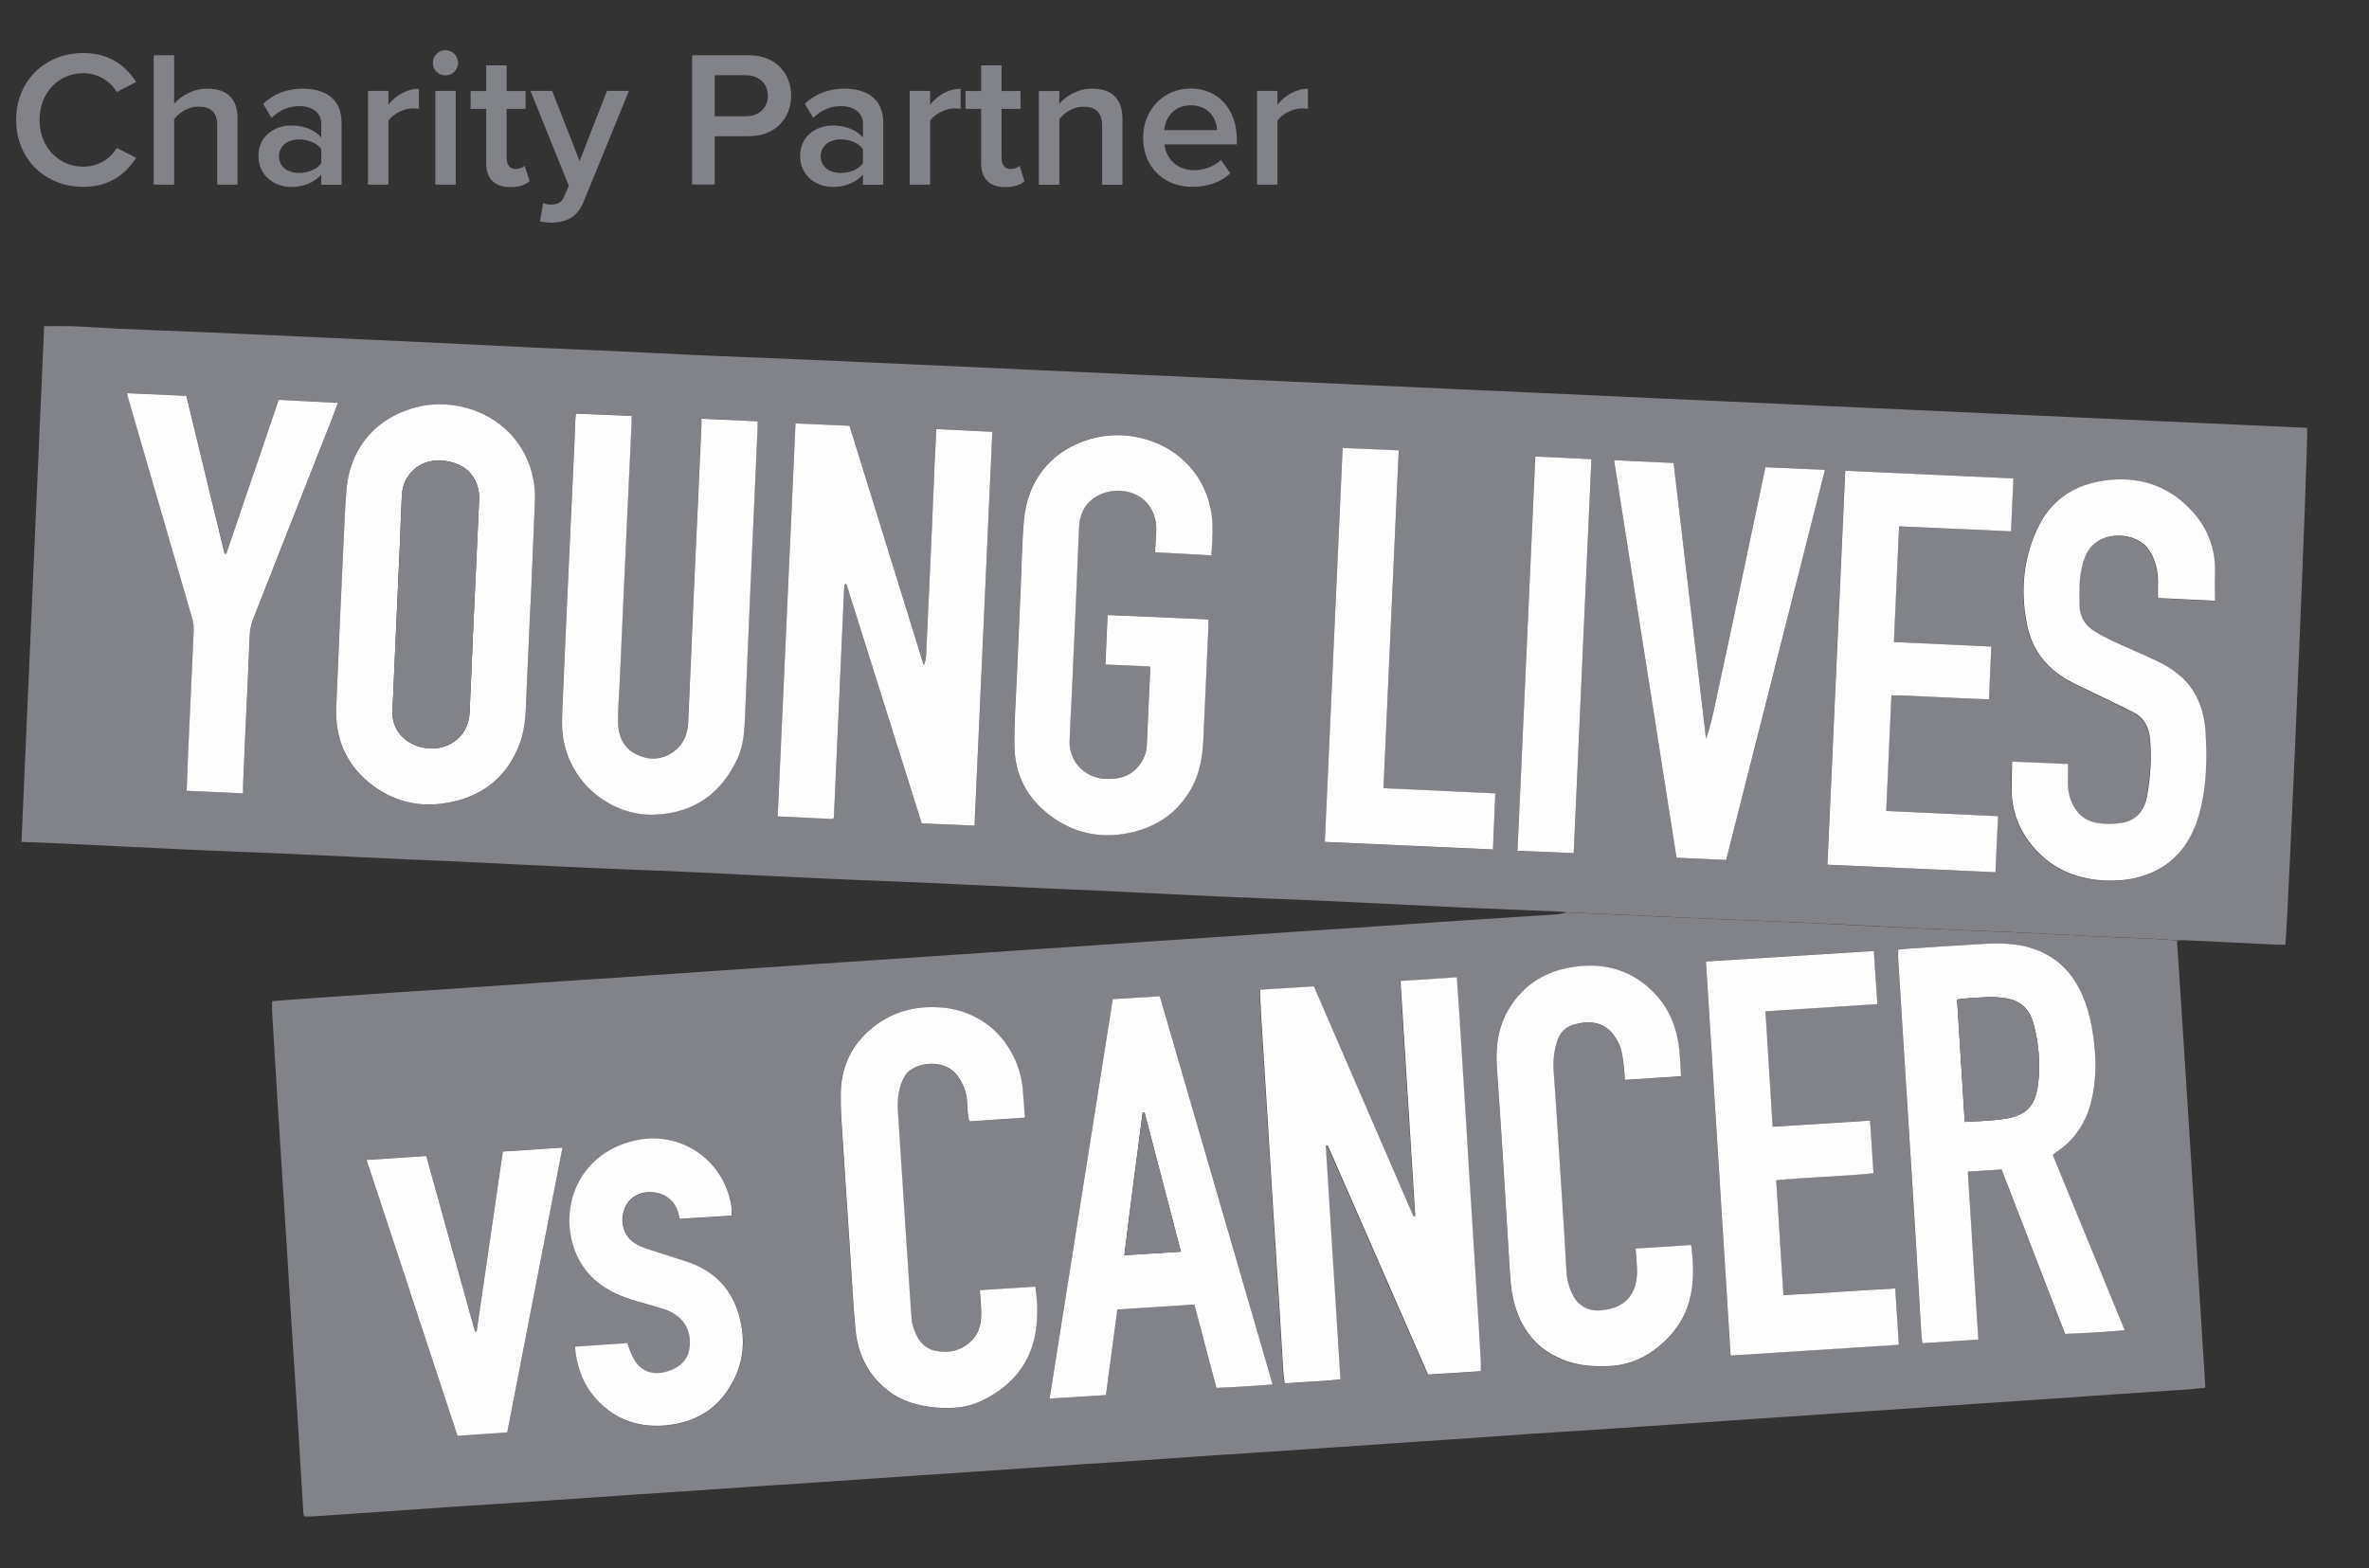
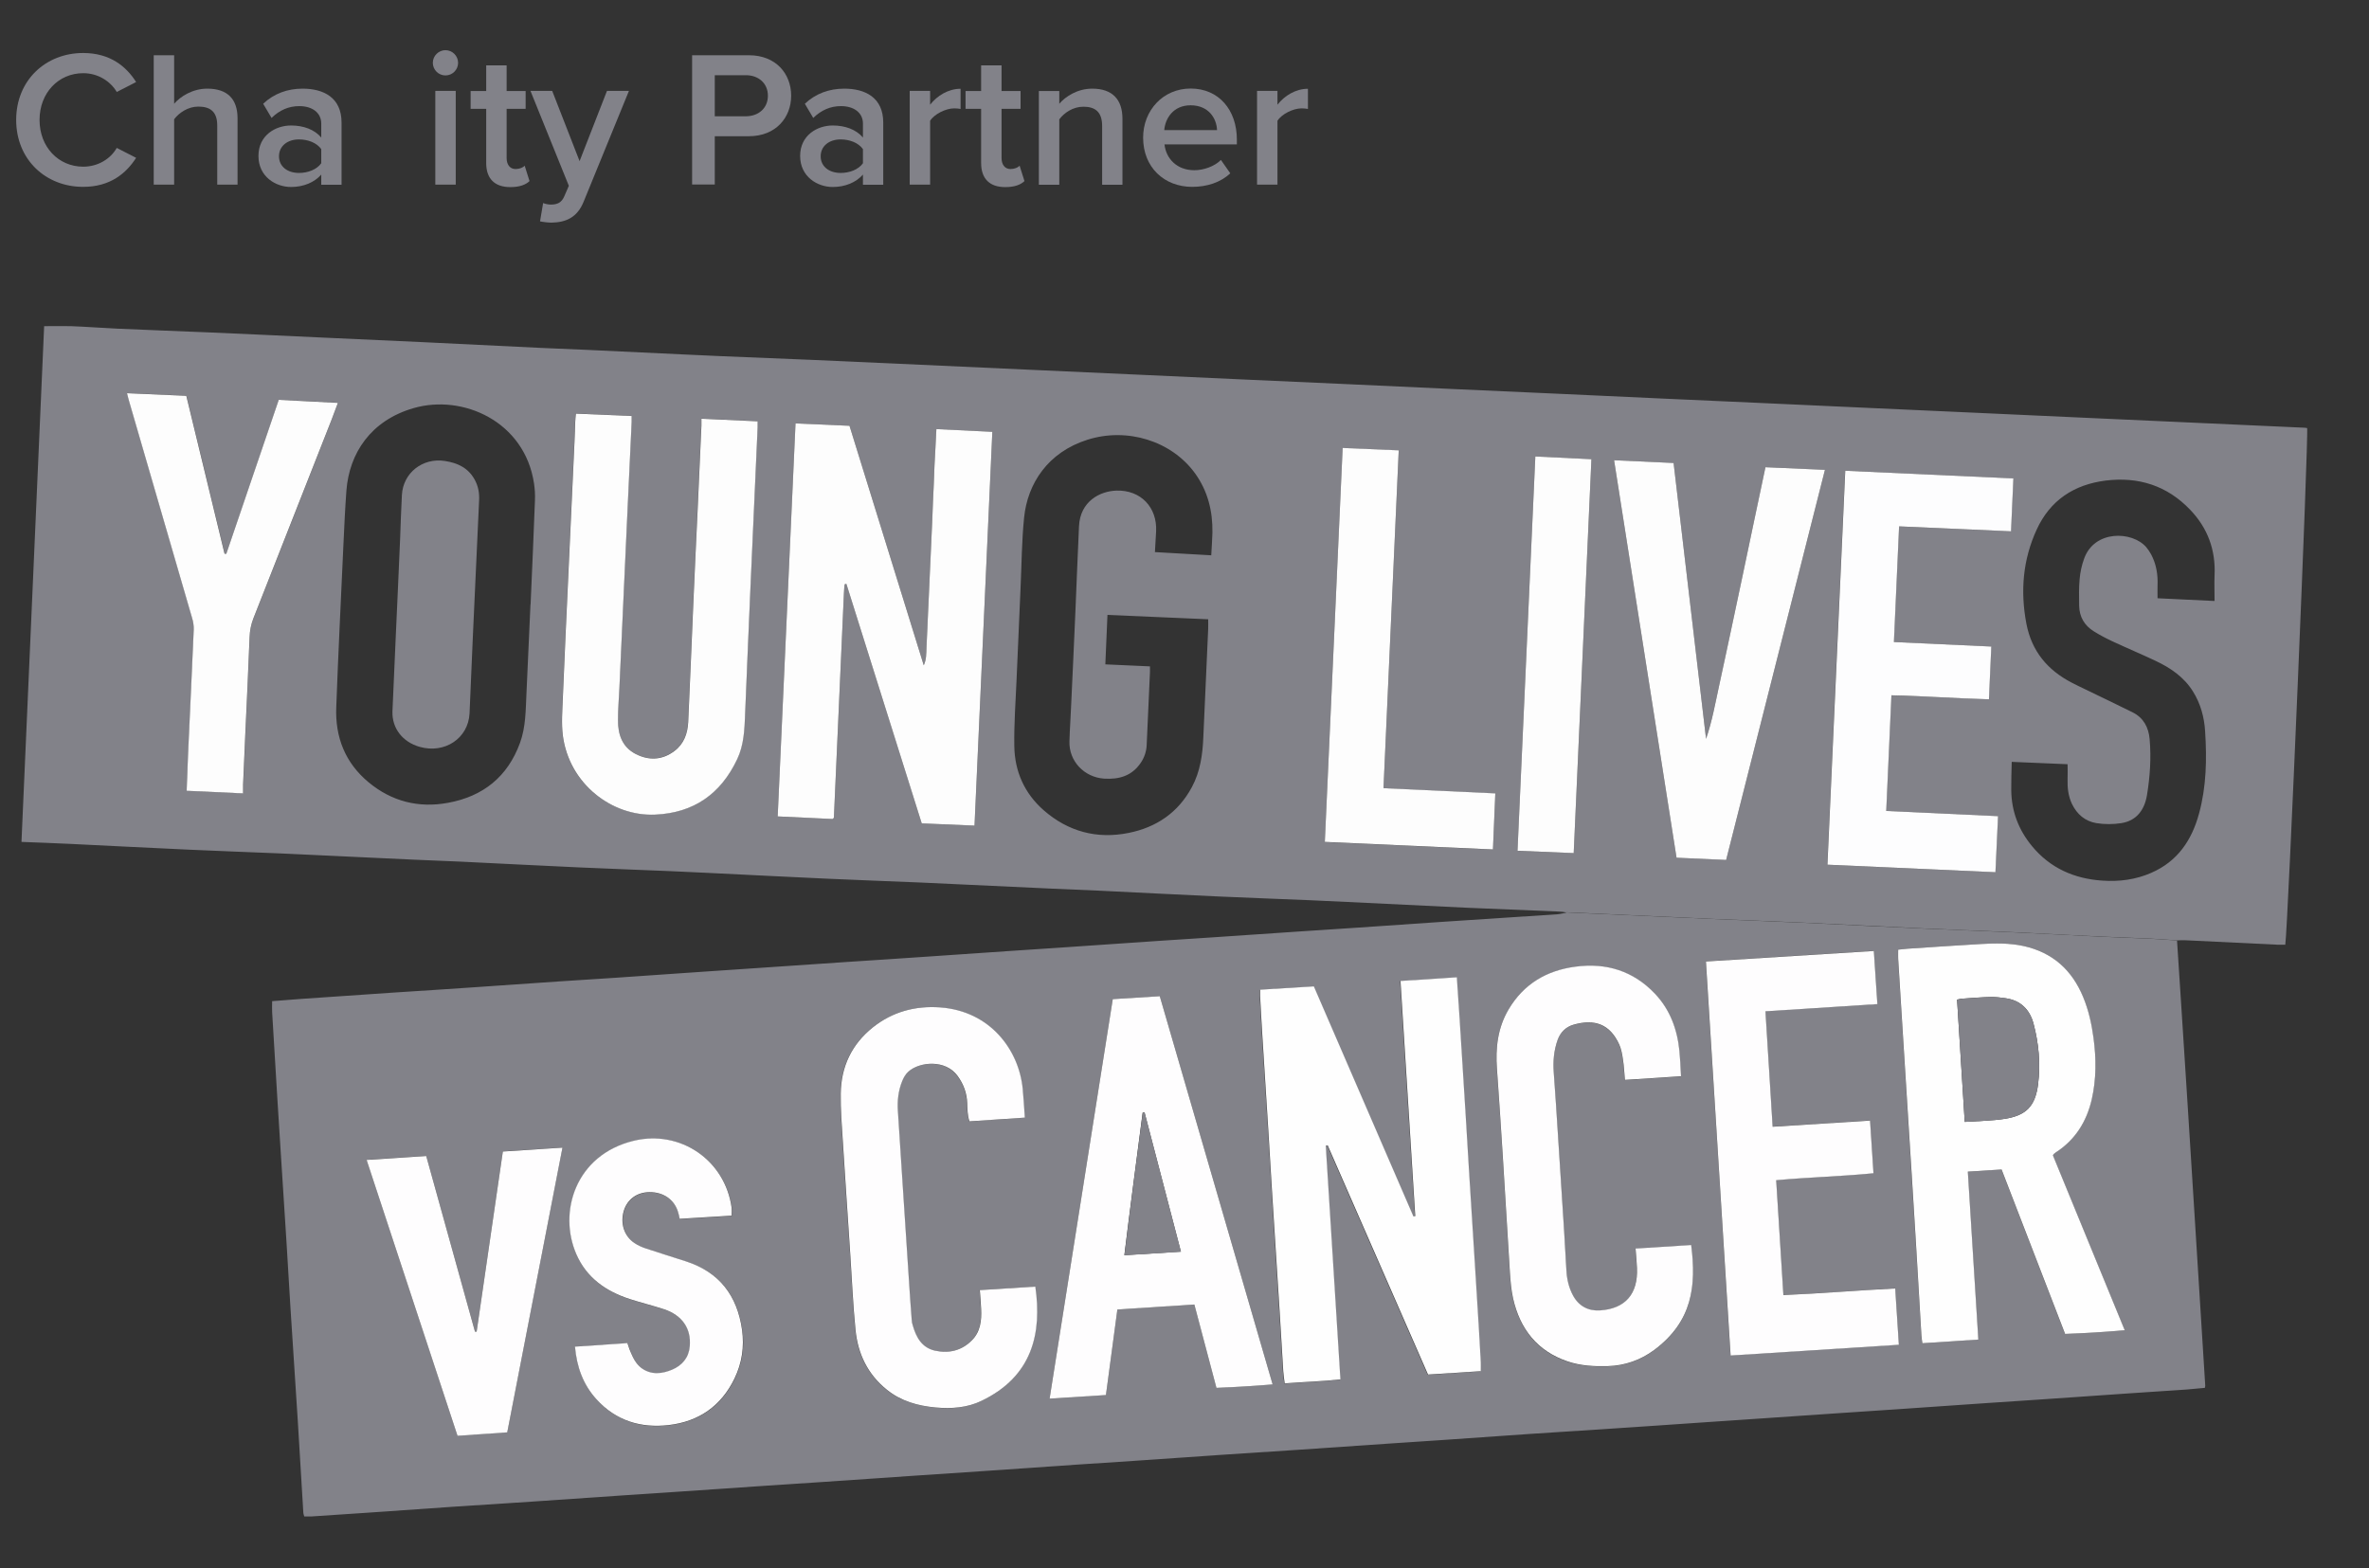
<svg xmlns="http://www.w3.org/2000/svg" id="Layer_1" viewBox="0 0 200.65 132.87">
  <rect x="0" y="0" width="200.65" height="132.87" fill="#333333" stroke="none" />
  <defs>
    <style>.cls-1{fill:#fefefe;}.cls-1,.cls-2,.cls-3,.cls-4,.cls-5{stroke-width:0px;}.cls-2{fill:#fdfdfe;}.cls-3{fill:#fefdfe;}.cls-4{fill:#fdfdfd;}.cls-5{fill:#828289;}</style>
  </defs>
  <path class="cls-5" d="M132.64,77.29c-.2-.03-.41-.07-.61-.07-2.58-.11-5.16-.21-7.74-.32-3.38-.16-6.75-.33-10.13-.49-1.07-.05-2.15-.1-3.22-.15-2.6-.11-5.21-.2-7.81-.32-3.35-.15-6.71-.33-10.06-.49-1.32-.06-2.65-.11-3.97-.17-2.65-.12-5.29-.25-7.94-.37-1.07-.05-2.15-.1-3.22-.15-2.6-.11-5.21-.2-7.81-.32-3.35-.15-6.71-.33-10.06-.49-1.07-.05-2.15-.1-3.22-.15-2.6-.11-5.21-.2-7.81-.32-3.35-.15-6.71-.33-10.06-.49-1.35-.06-2.69-.11-4.04-.17-2.62-.12-5.25-.25-7.87-.37-1.07-.05-2.15-.1-3.22-.15-2.6-.11-5.21-.2-7.81-.32-3.35-.15-6.71-.33-10.06-.49-1.37-.07-2.73-.11-4.16-.17.64-14.59,1.28-29.13,1.92-43.69.79,0,1.54-.02,2.28,0,1.3.05,2.6.15,3.9.21,2.6.12,5.21.21,7.81.32,3.08.13,6.16.28,9.24.42,2.92.13,5.84.27,8.76.4,3.35.16,6.71.33,10.06.49,1.32.06,2.65.11,3.97.17,2.67.12,5.34.25,8.01.38,1.1.05,2.19.1,3.29.15,2.6.11,5.21.21,7.81.32,3.04.13,6.07.27,9.11.41,2.99.14,5.98.27,8.97.41,3.01.14,6.03.27,9.04.41,2.99.14,5.98.27,8.97.41,3.04.14,6.07.28,9.11.41,2.97.14,5.93.27,8.9.41,3.04.14,6.07.28,9.11.41,2.97.14,5.93.27,8.9.41,3.04.14,6.07.28,9.11.41,2.99.14,5.98.27,8.97.41,3.01.14,6.03.27,9.04.41,2.99.14,5.98.27,8.97.41,3.01.14,6.03.27,9.04.41,3.01.14,6.03.27,9.04.41.09,0,.18.02.26.03.14.54-1.63,42.36-1.85,43.77-.19,0-.39,0-.59,0-2.62-.12-5.25-.25-7.87-.38-.23-.01-.46,0-.68.01-.75-.05-1.5-.11-2.25-.15-1.46-.07-2.92-.11-4.38-.18-2.4-.11-4.79-.25-7.19-.36-2.56-.12-5.11-.2-7.67-.32-3.38-.16-6.75-.34-10.13-.49-2.58-.12-5.16-.21-7.74-.32-1.1-.05-2.19-.1-3.29-.15-3.03-.14-6.07-.27-9.1-.41ZM67.38,35.87c-.5,11.13-1,22.17-1.51,33.29,1.59.08,3.15.15,4.65.22.08-.08.11-.09.11-.11.29-6.34.57-12.69.85-19.03,0-.16.02-.32.03-.48,0-.07.01-.14.02-.2,0-.02,0-.05.02-.06.01-.02.04-.03.06-.03.02,0,.04,0,.08,0,2.13,6.76,4.26,13.53,6.38,20.28,1.53.07,2.98.13,4.47.19.5-11.15,1-22.23,1.51-33.36-1.61-.08-3.15-.15-4.74-.23-.03.56-.06,1.08-.08,1.6-.03.5-.05,1-.08,1.51-.02.52-.04,1.05-.06,1.57-.02.5-.05,1-.07,1.51-.02.52-.04,1.05-.06,1.57-.02.5-.05,1-.07,1.51-.02.52-.04,1.05-.07,1.57-.02.5-.05,1-.07,1.51-.02.52-.04,1.05-.07,1.57-.02.5-.05,1-.07,1.51-.02.52-.05,1.05-.07,1.57-.02.5-.05,1-.07,1.51-.02.5,0,1.01-.23,1.5-2.09-6.76-4.19-13.52-6.29-20.29-1.53-.07-3.01-.13-4.57-.2ZM44.93,51.21s0,0,.01,0c.13-2.94.26-5.89.37-8.83.02-.48-.01-.96-.08-1.43-.79-5.25-6.03-7.58-10.19-6.38-3.65,1.05-5.46,3.84-5.7,6.99-.11,1.5-.18,3.01-.25,4.52-.21,4.61-.44,9.22-.61,13.83-.1,2.54.76,4.72,2.74,6.36,1.95,1.62,4.23,2.2,6.72,1.74,2.97-.54,5.05-2.2,6.1-5.07.5-1.36.48-2.78.55-4.19.11-2.51.22-5.02.34-7.53ZM102.59,47.05c.04-.7.08-1.31.1-1.92.03-1.83-.39-3.53-1.47-5.03-2-2.76-5.76-3.91-9.11-2.85-3.36,1.06-5.08,3.72-5.37,6.59-.2,1.97-.21,3.97-.3,5.95-.12,2.6-.23,5.2-.34,7.8-.08,1.87-.22,3.74-.19,5.61.03,2.15.86,4.01,2.49,5.44,2.07,1.81,4.51,2.46,7.19,1.92,2.35-.47,4.2-1.72,5.36-3.88.71-1.32.91-2.76.97-4.23.13-3.06.27-6.11.41-9.17.01-.25,0-.5,0-.82-2.84-.12-5.66-.25-8.53-.37-.06,1.41-.12,2.77-.18,4.19,1.29.06,2.52.11,3.78.17,0,.2,0,.33,0,.47-.09,2.08-.18,4.15-.28,6.23-.03.53-.2,1.03-.5,1.47-.75,1.11-1.83,1.42-3.1,1.34-1.69-.11-3-1.49-2.94-3.17.03-1.05.11-2.1.15-3.15.12-2.65.25-5.29.36-7.94.1-2.37.19-4.75.3-7.12.1-2.12,1.78-2.98,3.18-3.02,2.05-.06,3.46,1.42,3.35,3.47-.03.56-.06,1.13-.1,1.74,1.6.09,3.15.18,4.76.27ZM59.4,35.47c0,.26,0,.41,0,.57-.11,2.37-.21,4.74-.32,7.12-.12,2.6-.24,5.2-.36,7.8-.15,3.4-.28,6.8-.44,10.2-.05.97-.36,1.85-1.17,2.45-1.03.77-2.15.83-3.28.25-1.15-.6-1.5-1.67-1.5-2.87,0-.89.08-1.78.12-2.67.13-2.71.25-5.43.37-8.14.11-2.33.21-4.65.32-6.98.12-2.49.24-4.97.35-7.46,0-.15,0-.31,0-.51-1.59-.07-3.14-.13-4.72-.2-.02.27-.05.49-.06.71-.02.55-.03,1.1-.06,1.64-.17,3.6-.34,7.21-.5,10.81-.17,3.65-.34,7.3-.49,10.95-.04,1.05-.14,2.11,0,3.15.52,4.11,4.17,6.87,7.81,6.71,3.28-.14,5.57-1.76,6.96-4.7.57-1.21.62-2.51.67-3.81.15-3.56.29-7.12.45-10.68.2-4.54.41-9.08.61-13.62,0-.15,0-.31,0-.51-1.58-.07-3.13-.14-4.77-.22ZM187.57,50.89c0-.8-.03-1.48,0-2.16.1-2.15-.59-4.01-2.07-5.55-1.95-2.04-4.37-2.81-7.15-2.47-2.69.34-4.71,1.67-5.85,4.16-1.17,2.55-1.39,5.21-.87,7.96.45,2.34,1.79,3.94,3.86,5.01.38.2.77.38,1.16.57,1.33.65,2.67,1.28,3.99,1.94.91.46,1.34,1.26,1.43,2.26.14,1.6.03,3.2-.23,4.78-.21,1.21-.87,2.14-2.17,2.34-.69.11-1.42.11-2.11,0-.95-.16-1.64-.74-2.07-1.63-.31-.66-.39-1.35-.37-2.07.02-.42,0-.85,0-1.29-1.58-.07-3.12-.13-4.73-.2-.02.86-.05,1.63-.04,2.41.02,1.78.62,3.35,1.75,4.72,1.54,1.87,3.58,2.77,5.96,2.93,1.43.1,2.83-.08,4.15-.66,2.23-.97,3.44-2.77,4.05-5.04.62-2.28.66-4.6.51-6.94-.07-1.19-.38-2.34-1.02-3.37-.76-1.23-1.91-2.01-3.18-2.61-1.21-.57-2.45-1.09-3.67-1.66-.54-.25-1.06-.53-1.56-.84-.79-.49-1.22-1.22-1.24-2.16-.01-.75-.03-1.51.04-2.26.05-.58.18-1.18.38-1.73.87-2.45,4.07-2.35,5.26-.98.16.19.3.4.42.62.44.83.58,1.72.54,2.65-.01.33,0,.67,0,1.06,1.57.07,3.11.15,4.8.23ZM169.23,69.14c-3.21-.15-6.33-.29-9.48-.44.15-3.32.3-6.55.44-9.8,2.8.06,5.52.26,8.26.34.07-1.53.13-2.96.2-4.47-2.78-.13-5.5-.26-8.25-.38.15-3.3.3-6.53.44-9.8,3.19.14,6.31.28,9.48.42.07-1.52.13-2.97.2-4.48-4.77-.22-9.48-.43-14.24-.65-.5,11.16-1,22.23-1.51,33.37,4.78.21,9.49.42,14.23.64.08-1.61.15-3.15.22-4.75ZM146.2,72.85c2.8-11.04,5.58-22.03,8.37-33.05-1.71-.08-3.35-.15-5.04-.22-.33,1.58-.66,3.11-.98,4.64-.32,1.54-.65,3.08-.97,4.62-.33,1.54-.65,3.08-.98,4.62-.33,1.54-.65,3.08-.99,4.61-.33,1.51-.61,3.04-1.11,4.52-.92-7.78-1.83-15.56-2.75-23.37-1.69-.08-3.32-.15-5.04-.23,1.77,11.26,3.53,22.45,5.29,33.67,1.4.06,2.78.13,4.2.19ZM10.77,33.31c.08.3.13.49.18.69,1.77,6.1,3.55,12.2,5.32,18.31.09.32.16.67.15,1-.15,3.51-.32,7.03-.48,10.54-.05,1.02-.08,2.04-.12,3.13,1.6.07,3.16.15,4.78.22,0-.32,0-.54,0-.76.06-1.37.12-2.74.18-4.11.12-2.78.26-5.57.37-8.35.02-.56.12-1.08.32-1.6,2.22-5.61,4.42-11.23,6.63-16.85.17-.44.34-.89.53-1.41-1.7-.09-3.34-.17-5.01-.26-1.49,4.36-2.97,8.7-4.44,13.04-.05,0-.1,0-.15,0-1.08-4.46-2.16-8.91-3.24-13.38-1.68-.07-3.29-.14-5.01-.22ZM117.18,66.77c.43-9.57.86-19.08,1.29-28.61-1.62-.07-3.16-.13-4.75-.2-.5,11.15-1,22.23-1.51,33.37,4.77.21,9.48.42,14.24.64.07-1.61.13-3.17.2-4.75-3.19-.15-6.29-.29-9.47-.44ZM130.04,38.67c-.5,11.15-1,22.24-1.51,33.4,1.62.07,3.17.13,4.76.2.5-11.16,1-22.23,1.5-33.37-1.61-.08-3.15-.15-4.75-.23Z" />
  <path class="cls-5" d="M132.64,77.29c3.03.14,6.07.27,9.1.41,1.1.05,2.19.1,3.29.15,2.58.11,5.16.2,7.74.32,3.38.16,6.75.34,10.13.49,2.56.12,5.11.2,7.67.32,2.4.11,4.79.24,7.19.36,1.46.07,2.92.12,4.38.18.75.04,1.5.1,2.25.15.13,2,.26,4.01.39,6.01.17,2.6.34,5.19.5,7.79.1,1.48.19,2.96.28,4.44.19,3.03.38,6.06.57,9.09.22,3.46.43,6.93.65,10.39,0,.04-.01.09-.03.18-.5.05-1.02.1-1.54.14-1.6.11-3.19.21-4.79.32-2.46.17-4.92.34-7.38.51-1.6.11-3.19.21-4.79.32-2.46.17-4.92.34-7.38.51-1.6.11-3.19.21-4.79.32-2.44.17-4.88.33-7.32.5-1.57.11-3.15.21-4.72.32-2.51.17-5.01.35-7.52.51-2.3.15-4.61.3-6.91.45-2.39.16-4.79.33-7.18.5-1.6.11-3.19.21-4.79.32-2.48.17-4.97.34-7.45.51-2.28.15-4.56.3-6.84.45-2.42.16-4.83.33-7.25.5-1.62.11-3.24.21-4.86.32-2.46.17-4.92.34-7.38.51-2.23.15-4.47.3-6.7.45-2.48.17-4.97.34-7.45.51-1.62.11-3.24.21-4.86.32-2.44.17-4.88.34-7.32.5-1.55.11-3.1.21-4.65.31-2.53.17-5.06.35-7.59.52-2.3.15-4.61.3-6.91.45-2.39.16-4.79.33-7.18.5-1.6.11-3.19.21-4.79.32-.2.01-.41,0-.64,0-.03-.12-.08-.22-.08-.33-.16-2.6-.31-5.2-.47-7.79-.2-3.19-.42-6.38-.62-9.57-.12-1.82-.21-3.65-.33-5.47-.16-2.55-.33-5.1-.49-7.65-.1-1.48-.19-2.96-.28-4.44-.15-2.48-.3-4.97-.45-7.45-.02-.29,0-.59,0-.95.82-.06,1.63-.13,2.45-.19,2.58-.18,5.15-.35,7.73-.53,2.28-.15,4.56-.29,6.84-.45,2.42-.16,4.83-.34,7.25-.5,1.6-.11,3.19-.21,4.79-.31,2.46-.17,4.92-.34,7.38-.51,1.53-.1,3.05-.2,4.58-.31,2.55-.17,5.11-.35,7.66-.52,2.26-.15,4.51-.29,6.77-.45,2.44-.16,4.88-.34,7.32-.5,1.55-.11,3.1-.21,4.65-.31,2.53-.17,5.06-.35,7.59-.52,1.53-.1,3.05-.2,4.58-.3,2.51-.17,5.01-.34,7.52-.51,1.57-.11,3.15-.2,4.72-.31,2.48-.17,4.97-.34,7.45-.51,1.57-.11,3.15-.21,4.72-.31,1.62-.11,3.24-.21,4.86-.32.25-.02.49-.09.74-.13ZM125.39,116.16c0-.3.01-.53,0-.75-.05-.93-.1-1.87-.16-2.8-.1-1.62-.2-3.24-.3-4.85-.17-2.76-.35-5.51-.52-8.27-.1-1.66-.2-3.33-.3-4.99-.17-2.76-.35-5.52-.52-8.27-.07-1.11-.15-2.23-.23-3.42-1.61.1-3.17.2-4.77.31.42,6.7.84,13.31,1.25,19.92-.05.01-.1.02-.15.04-2.81-6.5-5.62-13-8.44-19.5-1.55.1-3.03.19-4.55.28,0,.21,0,.37,0,.53.06,1.07.11,2.14.18,3.22.17,2.8.35,5.61.53,8.41.1,1.6.19,3.19.29,4.79.22,3.42.44,6.84.65,10.25.11,1.71.2,3.42.31,5.13.02.33.07.66.12,1.02,1.6-.13,3.14-.16,4.72-.34-.42-6.65-.83-13.22-1.24-19.79.05-.01.11-.02.16-.04,2.83,6.46,5.66,12.93,8.5,19.42,1.51-.09,2.96-.18,4.44-.28ZM160.76,80.45c0,.32-.01.55,0,.77.08,1.39.18,2.78.26,4.17.18,2.92.36,5.83.55,8.75.23,3.69.46,7.38.69,11.07.16,2.64.31,5.29.47,7.93.01.2.05.4.08.65,1.58-.1,3.12-.21,4.74-.31-.3-4.76-.59-9.46-.89-14.23,1-.06,1.92-.12,2.86-.18,1.81,4.68,3.59,9.29,5.38,13.93,1.7-.06,3.34-.16,5.05-.31-2.06-5.01-4.07-9.93-6.08-14.81.04-.07.05-.09.06-.11.05-.04.1-.09.16-.13,1.66-1.08,2.63-2.61,3.07-4.52.4-1.72.38-3.44.15-5.17-.16-1.2-.42-2.38-.89-3.51-.96-2.29-2.59-3.76-5.04-4.3-1.2-.26-2.41-.24-3.62-.17-2.08.12-4.15.26-6.22.4-.25.02-.49.05-.79.08ZM94.25,84.64c-1.78,11.27-3.56,22.51-5.35,33.84,1.61-.1,3.17-.2,4.77-.3.33-2.44.64-4.83.97-7.25,2.21-.14,4.36-.28,6.52-.42.64,2.41,1.25,4.74,1.87,7.06.86-.04,1.63-.08,2.4-.12.76-.05,1.52-.11,2.36-.17-3.2-11.02-6.38-21.94-9.56-32.89-1.35.09-2.64.17-3.98.25ZM144.48,81.45c.7,11.16,1.4,22.22,2.09,33.37,4.77-.3,9.48-.6,14.25-.91-.1-1.63-.2-3.19-.31-4.77-3.21.17-6.32.44-9.47.56-.21-3.3-.41-6.5-.61-9.73,2.8-.27,5.53-.32,8.24-.59-.1-1.55-.19-2.99-.29-4.46-2.79.18-5.49.35-8.25.52-.21-3.3-.41-6.52-.61-9.78,3.2-.21,6.31-.4,9.48-.61-.1-1.55-.2-2.99-.3-4.5-4.78.3-9.47.59-14.23.89ZM86.78,94.68c-.06-.85-.1-1.65-.18-2.44-.32-3.29-2.75-6.58-6.98-6.89-2.1-.16-4.04.36-5.71,1.69-1.79,1.43-2.69,3.33-2.72,5.6-.02,1.37.1,2.74.18,4.1.2,3.19.42,6.38.63,9.57.14,2.12.23,4.24.44,6.35.2,2.03,1.04,3.77,2.66,5.08,1.2.97,2.62,1.35,4.12,1.5,1.34.13,2.66.03,3.89-.56,4.32-2.07,5.12-5.74,4.56-9.68-1.54.1-3.08.19-4.7.3.04.57.08,1.09.11,1.6.05.98-.06,1.94-.8,2.67-.86.85-1.93,1.11-3.1.86-1.13-.24-1.6-1.12-1.89-2.14-.04-.15-.07-.31-.09-.47-.05-.64-.1-1.27-.14-1.91-.21-3.26-.43-6.52-.64-9.77-.13-2-.26-4.01-.39-6.01-.06-.88.04-1.74.37-2.55.12-.29.29-.58.52-.79.93-.83,3.13-1.07,4.17.37.5.69.78,1.44.81,2.29.02.52.03,1.03.19,1.55,1.56-.1,3.08-.2,4.67-.31ZM142.37,91.17c-.05-.76-.07-1.43-.13-2.08-.18-1.85-.79-3.53-2.08-4.89-1.83-1.93-4.11-2.64-6.73-2.29-2.45.32-4.39,1.48-5.67,3.63-.92,1.55-1.11,3.26-.98,5.03.17,2.44.34,4.87.49,7.31.21,3.33.4,6.65.61,9.98.05.73.1,1.46.27,2.17.59,2.59,2.05,4.45,4.62,5.32,1.09.37,2.24.43,3.38.4,1.46-.04,2.79-.51,3.95-1.37,3.24-2.4,3.58-5.41,3.13-8.89-1.55.1-3.1.2-4.71.3.05.62.1,1.14.12,1.66.09,2.17-.96,3.44-3.14,3.58-.97.06-1.78-.35-2.27-1.25-.37-.68-.53-1.4-.57-2.17-.06-1.09-.12-2.19-.19-3.28-.17-2.76-.35-5.51-.53-8.27-.11-1.73-.22-3.46-.35-5.19-.07-.95.02-1.86.33-2.76.23-.66.69-1.1,1.33-1.28,1.8-.52,3.1-.07,3.89,1.68.17.39.25.83.31,1.25.08.56.11,1.12.17,1.74,1.6-.11,3.14-.21,4.74-.31ZM61.99,102.98c0-.27.02-.45,0-.63-.54-4.03-4.34-6.66-8.3-5.69-4.94,1.2-6.41,6.06-4.85,9.62.87,1.99,2.51,3.15,4.53,3.79.96.31,1.93.55,2.89.86,1.54.5,2.32,1.63,2.18,3.15-.09.96-.64,1.61-1.49,1.97-.87.37-1.77.48-2.6-.14-.48-.35-.72-.87-.94-1.41-.09-.22-.16-.46-.25-.7-1.49.1-2.95.2-4.44.3.15,1.72.69,3.22,1.82,4.46,1.65,1.82,3.76,2.47,6.14,2.18,2.54-.3,4.43-1.63,5.55-3.94.63-1.3.85-2.68.64-4.13-.4-2.89-1.91-4.88-4.73-5.79-1.15-.37-2.3-.73-3.45-1.11-.32-.11-.64-.25-.92-.44-.88-.58-1.23-1.67-.92-2.72.3-1.01,1.12-1.6,2.21-1.6,1.14,0,2.04.61,2.37,1.62.06.19.1.39.16.64,1.47-.09,2.92-.18,4.42-.27ZM42.96,121.34c1.56-8.04,3.11-16.04,4.68-24.13-1.72.11-3.38.22-5.05.33-.74,5.13-1.48,10.2-2.22,15.26-.05,0-.1,0-.14,0-1.37-4.95-2.75-9.91-4.13-14.88-1.71.11-3.33.22-5.05.33,2.59,7.86,5.14,15.6,7.7,23.37,1.43-.1,2.79-.19,4.21-.29Z" />
  <path class="cls-4" d="M67.38,35.87c1.56.07,3.04.13,4.57.2,2.1,6.77,4.19,13.53,6.29,20.29.23-.49.21-1,.23-1.5.02-.5.05-1,.07-1.51.02-.52.05-1.05.07-1.57.02-.5.05-1,.07-1.51.02-.52.04-1.05.07-1.57.02-.5.05-1,.07-1.51.02-.52.04-1.05.07-1.57.02-.5.05-1,.07-1.51.02-.52.04-1.05.06-1.57.02-.5.05-1,.07-1.51.02-.52.04-1.05.06-1.57.02-.5.05-1,.08-1.51.03-.52.05-1.04.08-1.6,1.59.08,3.13.15,4.74.23-.5,11.13-1,22.21-1.51,33.36-1.49-.06-2.94-.13-4.47-.19-2.12-6.75-4.25-13.52-6.38-20.28-.05,0-.06,0-.08,0-.02,0-.04.02-.06.03-.01.02-.02.04-.02.06,0,.07-.02.14-.02.2-.01.16-.02.32-.03.48-.28,6.34-.57,12.69-.85,19.03,0,.02-.03.03-.11.11-1.5-.07-3.06-.15-4.65-.22.5-11.12,1-22.16,1.51-33.29Z" />
-   <path class="cls-2" d="M44.93,51.21c-.11,2.51-.22,5.02-.34,7.53-.06,1.41-.05,2.83-.55,4.19-1.05,2.87-3.13,4.53-6.1,5.07-2.5.46-4.77-.13-6.72-1.74-1.98-1.64-2.84-3.83-2.74-6.36.18-4.61.4-9.22.61-13.83.07-1.51.13-3.01.25-4.52.24-3.14,2.04-5.93,5.7-6.99,4.16-1.2,9.39,1.13,10.19,6.38.07.47.1.96.08,1.43-.11,2.94-.25,5.89-.37,8.83,0,0,0,0-.01,0ZM33.24,60.27c-.04,1.42.86,2.58,2.31,2.99,2.12.6,4.12-.72,4.22-2.83.11-2.17.19-4.33.28-6.5.17-3.85.35-7.71.53-11.56.03-.6-.07-1.18-.36-1.72-.54-1.02-1.44-1.45-2.54-1.61-1.89-.29-3.54.99-3.64,2.89-.07,1.23-.1,2.46-.15,3.69-.12,2.69-.24,5.38-.36,8.07-.1,2.19-.19,4.38-.29,6.57Z" />
-   <path class="cls-4" d="M102.59,47.05c-1.61-.09-3.15-.18-4.76-.27.04-.62.07-1.18.1-1.74.11-2.05-1.3-3.52-3.35-3.47-1.4.04-3.08.9-3.18,3.02-.11,2.37-.2,4.75-.3,7.12-.12,2.65-.24,5.29-.36,7.94-.05,1.05-.12,2.1-.15,3.15-.05,1.68,1.25,3.06,2.94,3.17,1.27.08,2.35-.22,3.1-1.34.3-.45.47-.94.5-1.47.1-2.08.19-4.15.28-6.23,0-.13,0-.27,0-.47-1.26-.06-2.49-.11-3.78-.17.06-1.42.12-2.78.18-4.19,2.88.13,5.7.25,8.53.37,0,.33,0,.57,0,.82-.13,3.06-.28,6.11-.41,9.17-.06,1.47-.26,2.91-.97,4.23-1.16,2.15-3.01,3.4-5.36,3.88-2.69.54-5.13-.12-7.19-1.92-1.63-1.43-2.46-3.29-2.49-5.44-.03-1.87.11-3.74.19-5.61.11-2.6.22-5.2.34-7.8.09-1.98.1-3.98.3-5.95.29-2.87,2.01-5.53,5.37-6.59,3.35-1.06,7.11.09,9.11,2.85,1.09,1.5,1.51,3.2,1.47,5.03-.01.61-.06,1.22-.1,1.92Z" />
  <path class="cls-4" d="M59.4,35.47c1.64.07,3.18.14,4.77.22,0,.2,0,.35,0,.51-.2,4.54-.41,9.08-.61,13.62-.16,3.56-.3,7.12-.45,10.68-.05,1.3-.1,2.61-.67,3.81-1.39,2.94-3.68,4.56-6.96,4.7-3.64.16-7.28-2.6-7.81-6.71-.13-1.03-.04-2.1,0-3.15.15-3.65.32-7.3.49-10.95.16-3.6.34-7.21.5-10.81.03-.55.04-1.1.06-1.64,0-.22.04-.44.06-.71,1.59.07,3.13.13,4.72.2,0,.2,0,.36,0,.51-.12,2.49-.24,4.97-.35,7.46-.11,2.33-.21,4.65-.32,6.98-.12,2.71-.25,5.43-.37,8.14-.04.89-.12,1.78-.12,2.67,0,1.2.34,2.27,1.5,2.87,1.13.58,2.26.52,3.28-.25.81-.6,1.12-1.49,1.17-2.45.16-3.4.29-6.8.44-10.2.11-2.6.24-5.2.36-7.8.11-2.37.21-4.74.32-7.12,0-.16,0-.31,0-.57Z" />
-   <path class="cls-2" d="M187.57,50.89c-1.69-.08-3.23-.15-4.8-.23,0-.39-.01-.73,0-1.06.04-.93-.1-1.82-.54-2.65-.12-.22-.26-.43-.42-.62-1.2-1.37-4.4-1.47-5.26.98-.2.55-.33,1.14-.38,1.73-.07.75-.05,1.51-.04,2.26.02.94.45,1.67,1.24,2.16.5.31,1.03.59,1.56.84,1.22.57,2.46,1.09,3.67,1.66,1.28.6,2.42,1.38,3.18,2.61.64,1.03.94,2.18,1.02,3.37.14,2.33.11,4.66-.51,6.94-.62,2.27-1.83,4.07-4.05,5.04-1.32.58-2.72.75-4.15.66-2.39-.16-4.42-1.06-5.96-2.93-1.13-1.36-1.73-2.94-1.75-4.72,0-.77.03-1.54.04-2.41,1.61.07,3.15.13,4.73.2,0,.45.01.87,0,1.29-.03.72.05,1.41.37,2.07.42.89,1.12,1.47,2.07,1.63.69.11,1.42.12,2.11,0,1.3-.2,1.96-1.13,2.17-2.34.27-1.58.38-3.17.23-4.78-.09-1-.52-1.8-1.43-2.26-1.32-.67-2.66-1.29-3.99-1.94-.39-.19-.78-.37-1.16-.57-2.07-1.06-3.42-2.67-3.86-5.01-.52-2.75-.3-5.42.87-7.96,1.14-2.49,3.16-3.82,5.85-4.16,2.78-.35,5.2.43,7.15,2.47,1.47,1.54,2.17,3.4,2.07,5.55-.03.68,0,1.37,0,2.16Z" />
+   <path class="cls-2" d="M187.57,50.89Z" />
  <path class="cls-2" d="M169.23,69.14c-.07,1.6-.15,3.14-.22,4.75-4.74-.21-9.46-.42-14.23-.64.5-11.14,1-22.21,1.51-33.37,4.75.22,9.47.43,14.24.65-.07,1.51-.13,2.96-.2,4.48-3.17-.14-6.29-.28-9.48-.42-.15,3.27-.29,6.5-.44,9.8,2.75.13,5.48.25,8.25.38-.07,1.5-.13,2.94-.2,4.47-2.73-.07-5.45-.28-8.26-.34-.15,3.25-.29,6.48-.44,9.8,3.15.15,6.27.29,9.48.44Z" />
  <path class="cls-4" d="M146.2,72.85c-1.42-.07-2.8-.13-4.2-.19-1.76-11.23-3.52-22.42-5.29-33.67,1.71.08,3.35.15,5.04.23.92,7.81,1.84,15.59,2.75,23.37.51-1.48.78-3.01,1.11-4.52.34-1.54.66-3.08.99-4.61.33-1.54.65-3.08.98-4.62.33-1.54.65-3.08.97-4.62.32-1.53.65-3.07.98-4.64,1.69.07,3.33.15,5.04.22-2.79,11.02-5.57,22.01-8.37,33.05Z" />
  <path class="cls-4" d="M10.77,33.31c1.71.07,3.33.14,5.01.22,1.08,4.47,2.16,8.93,3.24,13.38.05,0,.1,0,.15,0,1.48-4.34,2.96-8.68,4.44-13.04,1.67.09,3.31.17,5.01.26-.2.52-.36.97-.53,1.41-2.21,5.62-4.42,11.23-6.63,16.85-.2.52-.3,1.04-.32,1.6-.11,2.78-.24,5.57-.37,8.35-.06,1.37-.12,2.74-.18,4.11,0,.22,0,.45,0,.76-1.62-.07-3.18-.15-4.78-.22.04-1.09.08-2.11.12-3.13.16-3.51.33-7.03.48-10.54.01-.33-.05-.68-.15-1-1.77-6.1-3.54-12.2-5.32-18.31-.06-.19-.1-.39-.18-.69Z" />
  <path class="cls-4" d="M117.18,66.77c3.18.15,6.28.29,9.47.44-.07,1.58-.13,3.14-.2,4.75-4.76-.21-9.47-.42-14.24-.64.5-11.14,1-22.22,1.51-33.37,1.6.07,3.14.13,4.75.2-.43,9.54-.86,19.04-1.29,28.61Z" />
  <path class="cls-4" d="M130.04,38.67c1.6.08,3.14.15,4.75.23-.5,11.14-1,22.21-1.5,33.37-1.59-.07-3.15-.13-4.76-.2.5-11.15,1.01-22.25,1.51-33.4Z" />
  <path class="cls-1" d="M125.39,116.16c-1.48.09-2.93.18-4.44.28-2.84-6.49-5.67-12.95-8.5-19.42-.05.01-.11.02-.16.04.41,6.57.82,13.14,1.24,19.79-1.58.18-3.12.21-4.72.34-.04-.36-.1-.69-.12-1.02-.11-1.71-.2-3.42-.31-5.13-.21-3.42-.44-6.84-.65-10.25-.1-1.6-.19-3.19-.29-4.79-.18-2.8-.36-5.61-.53-8.41-.07-1.07-.12-2.14-.18-3.22,0-.16,0-.31,0-.53,1.52-.09,2.99-.19,4.55-.28,2.81,6.5,5.62,13,8.44,19.5.05-.01.1-.02.15-.04-.42-6.61-.83-13.21-1.25-19.92,1.6-.1,3.16-.2,4.77-.31.08,1.19.15,2.3.23,3.42.18,2.76.35,5.51.52,8.27.1,1.66.2,3.33.3,4.99.17,2.76.35,5.51.52,8.27.1,1.62.2,3.24.3,4.85.06.93.11,1.87.16,2.8.01.22,0,.45,0,.75Z" />
  <path class="cls-1" d="M160.76,80.45c.3-.03.55-.06.79-.08,2.07-.14,4.15-.28,6.22-.4,1.21-.07,2.42-.09,3.62.17,2.45.54,4.09,2.02,5.04,4.3.47,1.13.73,2.3.89,3.51.23,1.73.24,3.45-.15,5.17-.44,1.91-1.41,3.45-3.07,4.52-.06.04-.11.08-.16.13-.02.01-.02.04-.06.11,2,4.88,4.02,9.79,6.08,14.81-1.71.15-3.35.25-5.05.31-1.79-4.64-3.57-9.25-5.38-13.93-.94.06-1.86.12-2.86.18.3,4.77.59,9.47.89,14.23-1.63.11-3.17.21-4.74.31-.03-.25-.07-.45-.08-.65-.16-2.64-.31-5.29-.47-7.93-.22-3.69-.46-7.38-.69-11.07-.18-2.92-.36-5.83-.55-8.75-.09-1.39-.18-2.78-.26-4.17-.01-.23,0-.45,0-.77ZM166.41,95.04c1.17-.08,2.3-.09,3.39-.26,1.83-.29,2.58-1.08,2.82-2.92.22-1.74.06-3.47-.39-5.16-.31-1.16-1.08-1.95-2.33-2.13-.43-.06-.86-.12-1.29-.11-.8.02-1.6.08-2.39.14-.15,0-.29.05-.46.08.22,3.44.43,6.83.65,10.36Z" />
  <path class="cls-3" d="M94.25,84.64c1.34-.09,2.63-.17,3.98-.25,3.18,10.95,6.35,21.86,9.56,32.89-.84.06-1.6.13-2.36.17-.77.05-1.55.08-2.4.12-.62-2.33-1.23-4.65-1.87-7.06-2.16.14-4.31.28-6.52.42-.32,2.42-.64,4.81-.97,7.25-1.6.1-3.16.2-4.77.3,1.79-11.33,3.56-22.56,5.35-33.84ZM100.02,106.04c-1.04-4-2.06-7.9-3.08-11.8-.05,0-.1,0-.16.01-.52,4.02-1.06,8.03-1.55,12.08,1.63-.1,3.15-.2,4.78-.3Z" />
  <path class="cls-3" d="M144.48,81.45c4.76-.3,9.45-.59,14.23-.89.1,1.5.2,2.95.3,4.5-3.16.2-6.27.4-9.48.61.2,3.26.4,6.48.61,9.78,2.76-.17,5.46-.35,8.25-.52.1,1.47.19,2.92.29,4.46-2.71.27-5.44.33-8.24.59.2,3.23.4,6.44.61,9.73,3.15-.13,6.26-.4,9.47-.56.1,1.58.2,3.13.31,4.77-4.77.3-9.48.6-14.25.91-.7-11.15-1.39-22.21-2.09-33.37Z" />
  <path class="cls-3" d="M86.78,94.68c-1.6.11-3.12.21-4.67.31-.17-.51-.17-1.03-.19-1.55-.03-.85-.31-1.6-.81-2.29-1.04-1.44-3.24-1.2-4.17-.37-.23.2-.4.5-.52.79-.33.81-.43,1.67-.37,2.55.13,2,.26,4.01.39,6.01.21,3.26.43,6.52.64,9.77.04.64.09,1.27.14,1.91.01.16.04.32.09.47.29,1.01.76,1.89,1.89,2.14,1.17.25,2.24,0,3.1-.86.74-.73.85-1.69.8-2.67-.02-.52-.07-1.03-.11-1.6,1.62-.1,3.16-.2,4.7-.3.57,3.94-.24,7.61-4.56,9.68-1.22.59-2.55.68-3.89.56-1.5-.14-2.92-.53-4.12-1.5-1.63-1.31-2.46-3.05-2.66-5.08-.21-2.11-.3-4.24-.44-6.35-.21-3.19-.43-6.38-.63-9.57-.09-1.37-.2-2.74-.18-4.1.03-2.27.93-4.17,2.72-5.6,1.67-1.33,3.6-1.84,5.71-1.69,4.23.31,6.66,3.6,6.98,6.89.08.79.12,1.58.18,2.44Z" />
  <path class="cls-3" d="M142.37,91.17c-1.6.11-3.14.21-4.74.31-.06-.62-.08-1.18-.17-1.74-.06-.42-.14-.87-.31-1.25-.79-1.74-2.09-2.2-3.89-1.68-.64.19-1.09.62-1.33,1.28-.32.9-.4,1.82-.33,2.76.13,1.73.24,3.46.35,5.19.18,2.76.36,5.51.53,8.27.07,1.09.13,2.19.19,3.28.04.76.2,1.49.57,2.17.49.9,1.3,1.31,2.27,1.25,2.17-.14,3.23-1.41,3.14-3.58-.02-.52-.07-1.04-.12-1.66,1.61-.1,3.16-.2,4.71-.3.45,3.47.1,6.48-3.13,8.89-1.16.86-2.49,1.33-3.95,1.37-1.15.03-2.29-.03-3.38-.4-2.57-.87-4.03-2.73-4.62-5.32-.16-.71-.22-1.44-.27-2.17-.21-3.33-.4-6.65-.61-9.98-.15-2.44-.32-4.87-.49-7.31-.13-1.77.06-3.47.98-5.03,1.28-2.16,3.22-3.31,5.67-3.63,2.61-.35,4.9.36,6.73,2.29,1.29,1.36,1.9,3.04,2.08,4.89.06.66.09,1.32.13,2.08Z" />
  <path class="cls-3" d="M61.99,102.98c-1.5.09-2.95.18-4.42.27-.06-.25-.09-.45-.16-.64-.33-1.01-1.23-1.62-2.37-1.62-1.09,0-1.91.6-2.21,1.6-.31,1.06.04,2.14.92,2.72.28.19.6.33.92.44,1.15.38,2.3.74,3.45,1.11,2.82.92,4.32,2.9,4.73,5.79.2,1.45-.01,2.83-.64,4.13-1.12,2.32-3.01,3.64-5.55,3.94-2.38.28-4.49-.36-6.14-2.18-1.13-1.24-1.67-2.74-1.82-4.46,1.5-.1,2.95-.2,4.44-.3.09.24.15.48.25.7.22.53.46,1.05.94,1.41.83.61,1.74.5,2.6.14.85-.36,1.41-1.02,1.49-1.97.14-1.51-.64-2.64-2.18-3.15-.95-.31-1.93-.55-2.89-.86-2.02-.65-3.66-1.8-4.53-3.79-1.56-3.56-.09-8.42,4.85-9.62,3.97-.96,7.76,1.66,8.3,5.69.02.18,0,.36,0,.63Z" />
  <path class="cls-3" d="M42.96,121.34c-1.42.1-2.78.19-4.21.29-2.56-7.77-5.11-15.51-7.7-23.37,1.71-.11,3.34-.22,5.05-.33,1.38,4.97,2.75,9.92,4.13,14.88.05,0,.1,0,.14,0,.74-5.07,1.47-10.14,2.22-15.26,1.68-.11,3.33-.22,5.05-.33-1.57,8.09-3.12,16.09-4.68,24.13Z" />
  <path class="cls-5" d="M33.24,60.27c.1-2.19.19-4.38.29-6.57.12-2.69.25-5.38.36-8.07.05-1.23.08-2.46.15-3.69.1-1.89,1.76-3.18,3.64-2.89,1.1.17,1.99.59,2.54,1.61.29.54.39,1.11.36,1.72-.18,3.85-.36,7.71-.53,11.56-.1,2.17-.18,4.33-.28,6.5-.11,2.11-2.1,3.43-4.22,2.83-1.45-.41-2.35-1.57-2.31-2.99Z" />
  <path class="cls-5" d="M166.41,95.04c-.22-3.53-.44-6.92-.65-10.36.16-.03.31-.07.46-.08.8-.05,1.6-.12,2.39-.14.43,0,.86.04,1.29.11,1.26.18,2.02.98,2.33,2.13.45,1.68.61,3.42.39,5.16-.24,1.84-.99,2.63-2.82,2.92-1.09.17-2.22.18-3.39.26Z" />
  <path class="cls-5" d="M100.02,106.04c-1.63.1-3.16.2-4.78.3.49-4.05,1.03-8.07,1.55-12.08.05,0,.1,0,.16-.01,1.02,3.9,2.03,7.79,3.08,11.8Z" />
  <path class="cls-5" d="M1.37,10.16c0-3.37,2.51-5.67,5.67-5.67,2.3,0,3.66,1.15,4.49,2.46l-1.64.84c-.53-.9-1.58-1.59-2.84-1.59-2.09,0-3.7,1.66-3.7,3.96s1.61,3.96,3.7,3.96c1.26,0,2.32-.67,2.84-1.59l1.64.84c-.84,1.31-2.19,2.46-4.49,2.46-3.16,0-5.67-2.3-5.67-5.67Z" />
  <path class="cls-5" d="M18.4,15.64v-5c0-1.23-.64-1.61-1.61-1.61-.87,0-1.63.53-2.04,1.07v5.54h-1.73V4.68h1.73v4.11c.53-.62,1.56-1.28,2.81-1.28,1.71,0,2.56.89,2.56,2.51v5.62h-1.73Z" />
  <path class="cls-5" d="M27.21,15.64v-.85c-.59.67-1.51,1.05-2.56,1.05-1.3,0-2.76-.87-2.76-2.63s1.46-2.58,2.76-2.58c1.07,0,1.99.35,2.56,1.02v-1.18c0-.92-.76-1.48-1.86-1.48-.89,0-1.66.33-2.35,1l-.71-1.2c.92-.87,2.07-1.28,3.34-1.28,1.76,0,3.3.74,3.3,2.88v5.26h-1.73ZM27.21,12.63c-.39-.54-1.13-.82-1.89-.82-.97,0-1.69.56-1.69,1.43s.72,1.41,1.69,1.41c.76,0,1.5-.28,1.89-.82v-1.2Z" />
-   <path class="cls-5" d="M31.17,15.64v-7.94h1.73v1.17c.59-.76,1.54-1.35,2.58-1.35v1.71c-.15-.03-.33-.05-.54-.05-.72,0-1.69.49-2.04,1.05v5.41h-1.73Z" />
  <path class="cls-5" d="M36.66,5.32c0-.59.49-1.07,1.07-1.07s1.07.48,1.07,1.07-.48,1.07-1.07,1.07-1.07-.48-1.07-1.07ZM36.87,15.64v-7.94h1.73v7.94h-1.73Z" />
  <path class="cls-5" d="M41.18,13.8v-4.58h-1.32v-1.51h1.32v-2.17h1.73v2.17h1.61v1.51h-1.61v4.16c0,.54.26.94.76.94.33,0,.64-.13.77-.28l.41,1.3c-.31.3-.82.51-1.63.51-1.33,0-2.04-.72-2.04-2.04Z" />
  <path class="cls-5" d="M46,17.2c.18.08.46.13.66.13.54,0,.9-.16,1.13-.69l.39-.9-3.25-8.04h1.84l2.32,5.95,2.32-5.95h1.86l-3.83,9.37c-.54,1.35-1.5,1.77-2.73,1.79-.25,0-.72-.05-.97-.11l.26-1.54Z" />
  <path class="cls-5" d="M58.62,15.64V4.68h4.81c2.3,0,3.58,1.58,3.58,3.43s-1.3,3.43-3.58,3.43h-2.89v4.09h-1.92ZM63.17,6.37h-2.63v3.48h2.63c1.08,0,1.87-.69,1.87-1.74s-.79-1.74-1.87-1.74Z" />
  <path class="cls-5" d="M73.09,15.64v-.85c-.59.67-1.51,1.05-2.56,1.05-1.3,0-2.76-.87-2.76-2.63s1.46-2.58,2.76-2.58c1.07,0,1.99.35,2.56,1.02v-1.18c0-.92-.76-1.48-1.86-1.48-.89,0-1.66.33-2.35,1l-.71-1.2c.92-.87,2.07-1.28,3.34-1.28,1.76,0,3.3.74,3.3,2.88v5.26h-1.73ZM73.09,12.63c-.39-.54-1.13-.82-1.89-.82-.97,0-1.69.56-1.69,1.43s.72,1.41,1.69,1.41c.76,0,1.5-.28,1.89-.82v-1.2Z" />
  <path class="cls-5" d="M77.05,15.64v-7.94h1.73v1.17c.59-.76,1.54-1.35,2.58-1.35v1.71c-.15-.03-.33-.05-.54-.05-.72,0-1.69.49-2.04,1.05v5.41h-1.73Z" />
  <path class="cls-5" d="M83.1,13.8v-4.58h-1.32v-1.51h1.32v-2.17h1.73v2.17h1.61v1.51h-1.61v4.16c0,.54.26.94.76.94.33,0,.64-.13.77-.28l.41,1.3c-.31.3-.82.51-1.63.51-1.33,0-2.04-.72-2.04-2.04Z" />
  <path class="cls-5" d="M93.35,15.64v-4.96c0-1.23-.62-1.64-1.59-1.64-.89,0-1.64.53-2.04,1.07v5.54h-1.73v-7.94h1.73v1.08c.53-.62,1.54-1.28,2.79-1.28,1.71,0,2.56.92,2.56,2.55v5.59h-1.73Z" />
  <path class="cls-5" d="M100.85,7.5c2.38,0,3.91,1.82,3.91,4.32v.41h-6.13c.13,1.2,1.04,2.19,2.53,2.19.77,0,1.69-.31,2.25-.87l.79,1.13c-.79.76-1.96,1.15-3.22,1.15-2.38,0-4.16-1.66-4.16-4.17,0-2.3,1.68-4.16,4.03-4.16ZM98.61,11.02h4.47c-.03-.94-.67-2.1-2.24-2.1-1.48,0-2.15,1.13-2.23,2.1Z" />
  <path class="cls-5" d="M106.47,15.64v-7.94h1.73v1.17c.59-.76,1.54-1.35,2.58-1.35v1.71c-.15-.03-.33-.05-.54-.05-.72,0-1.69.49-2.04,1.05v5.41h-1.73Z" />
</svg>